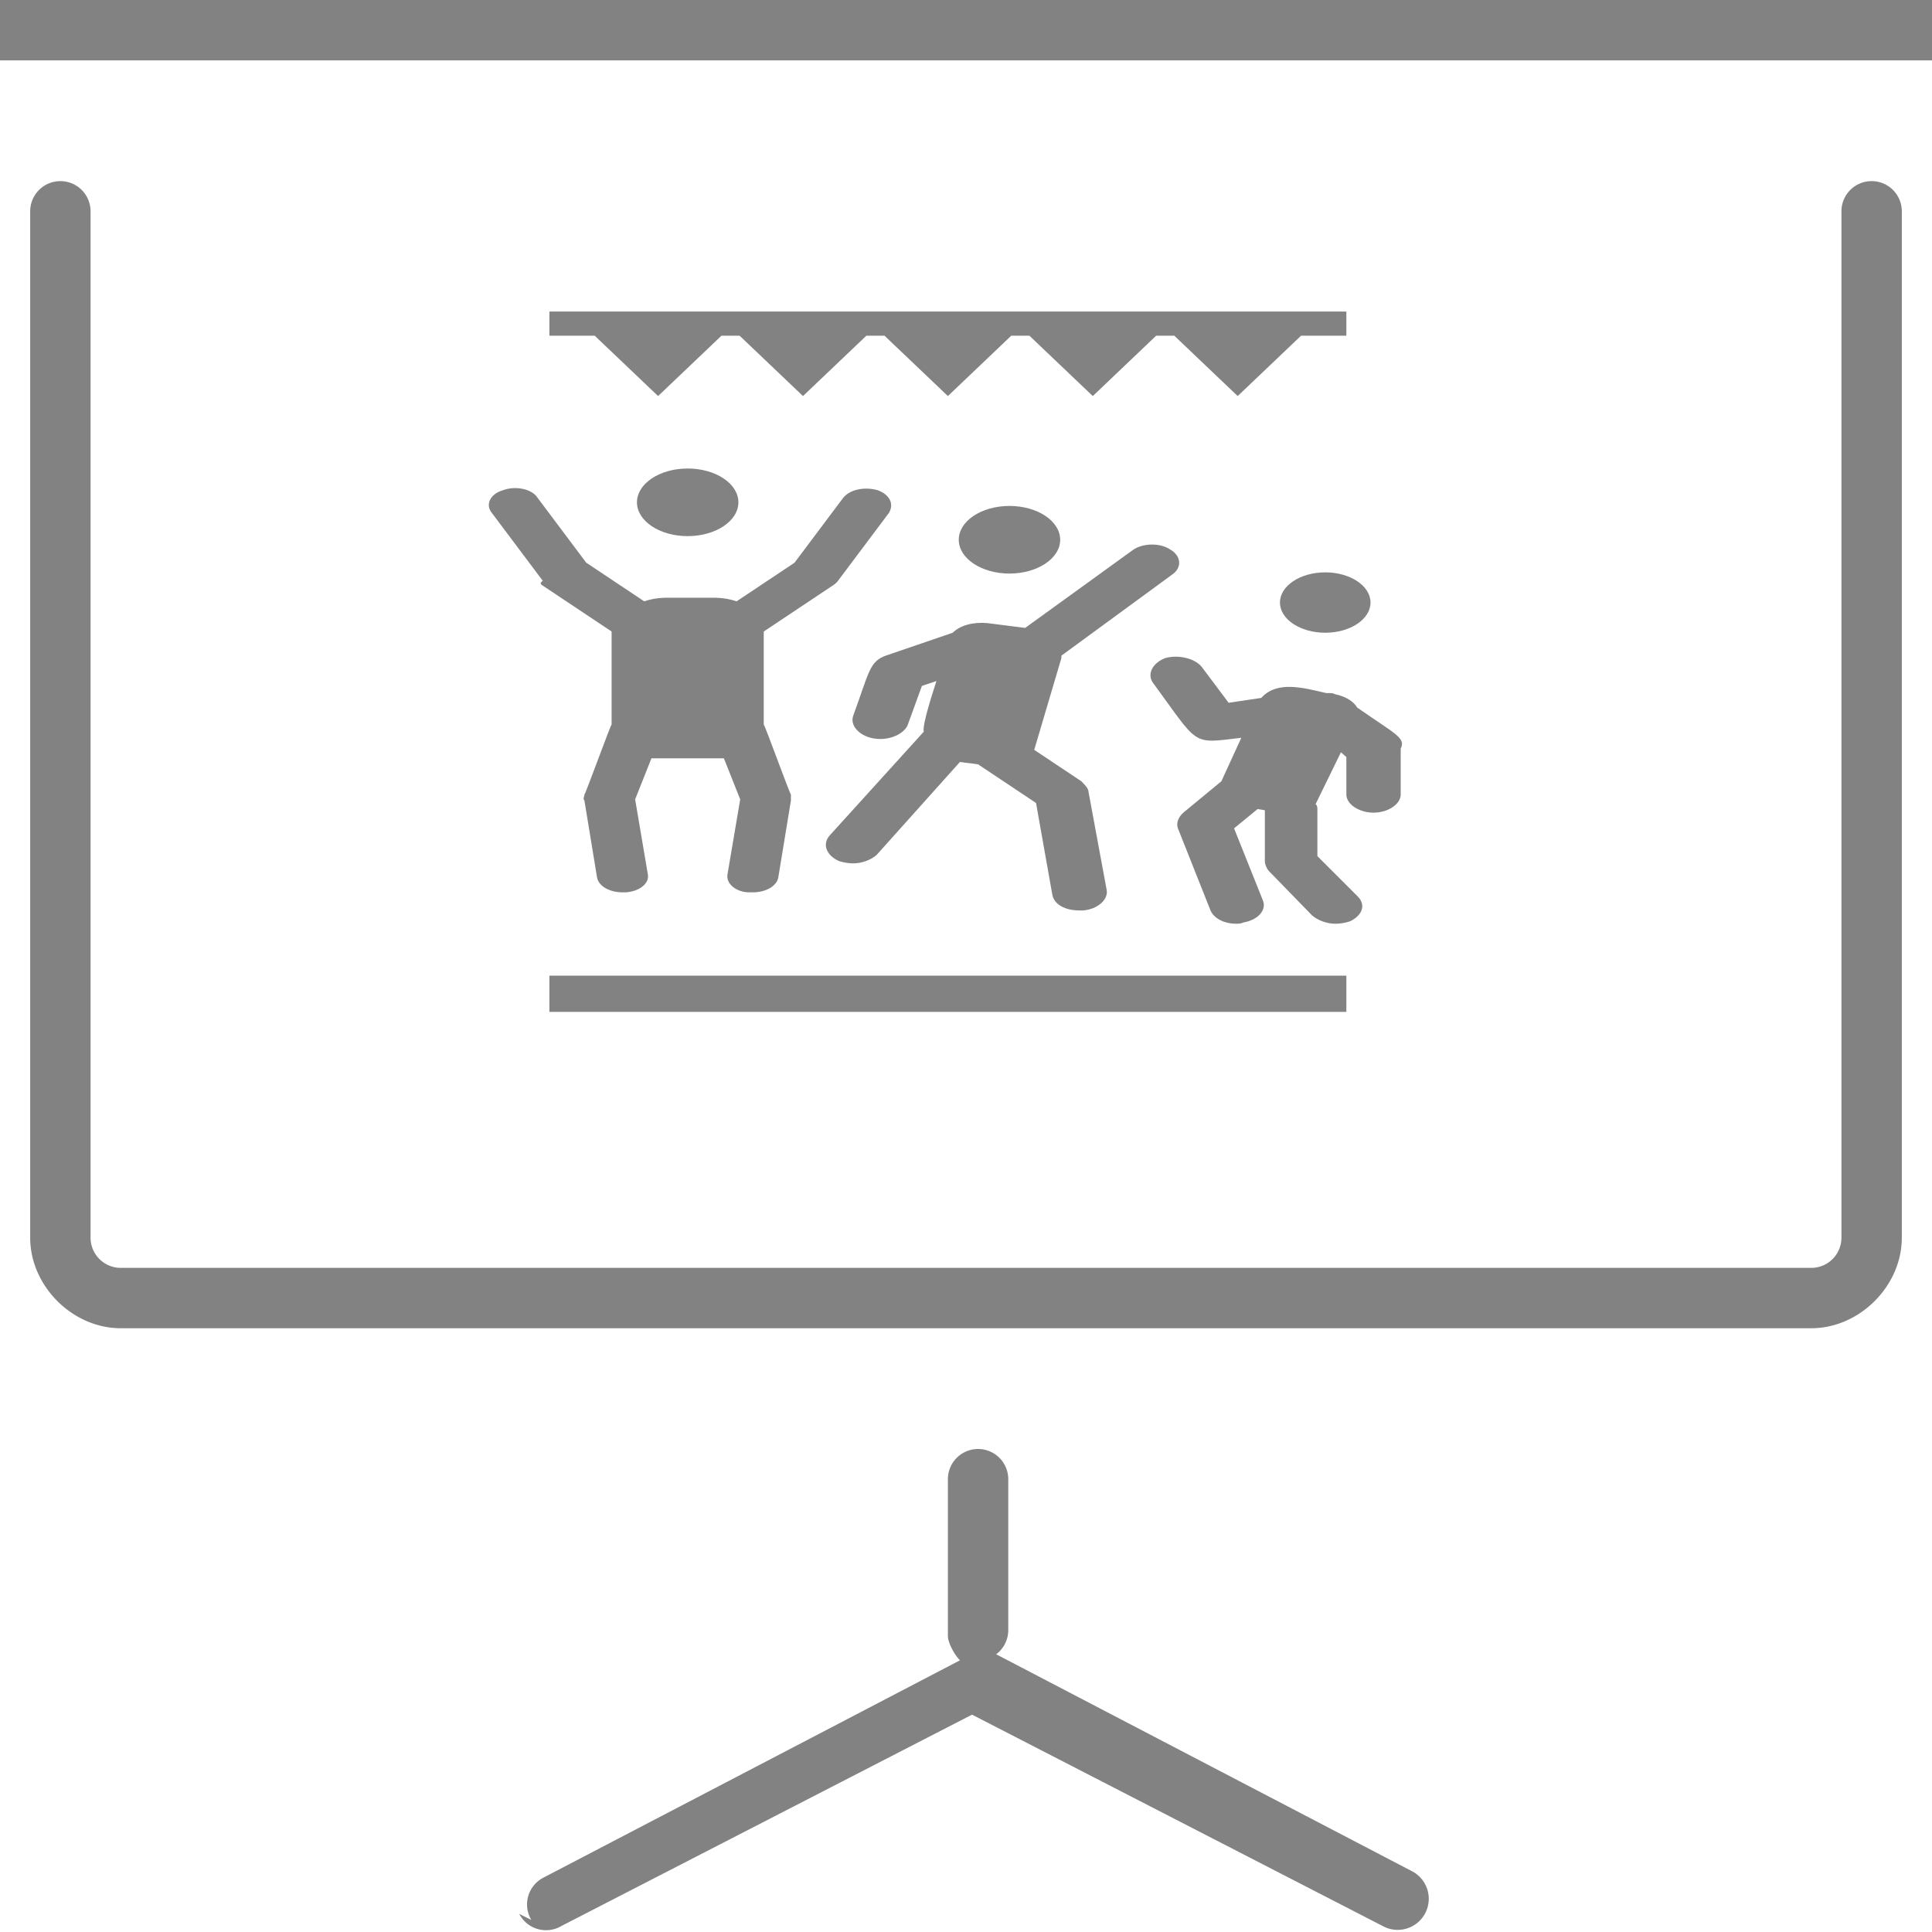
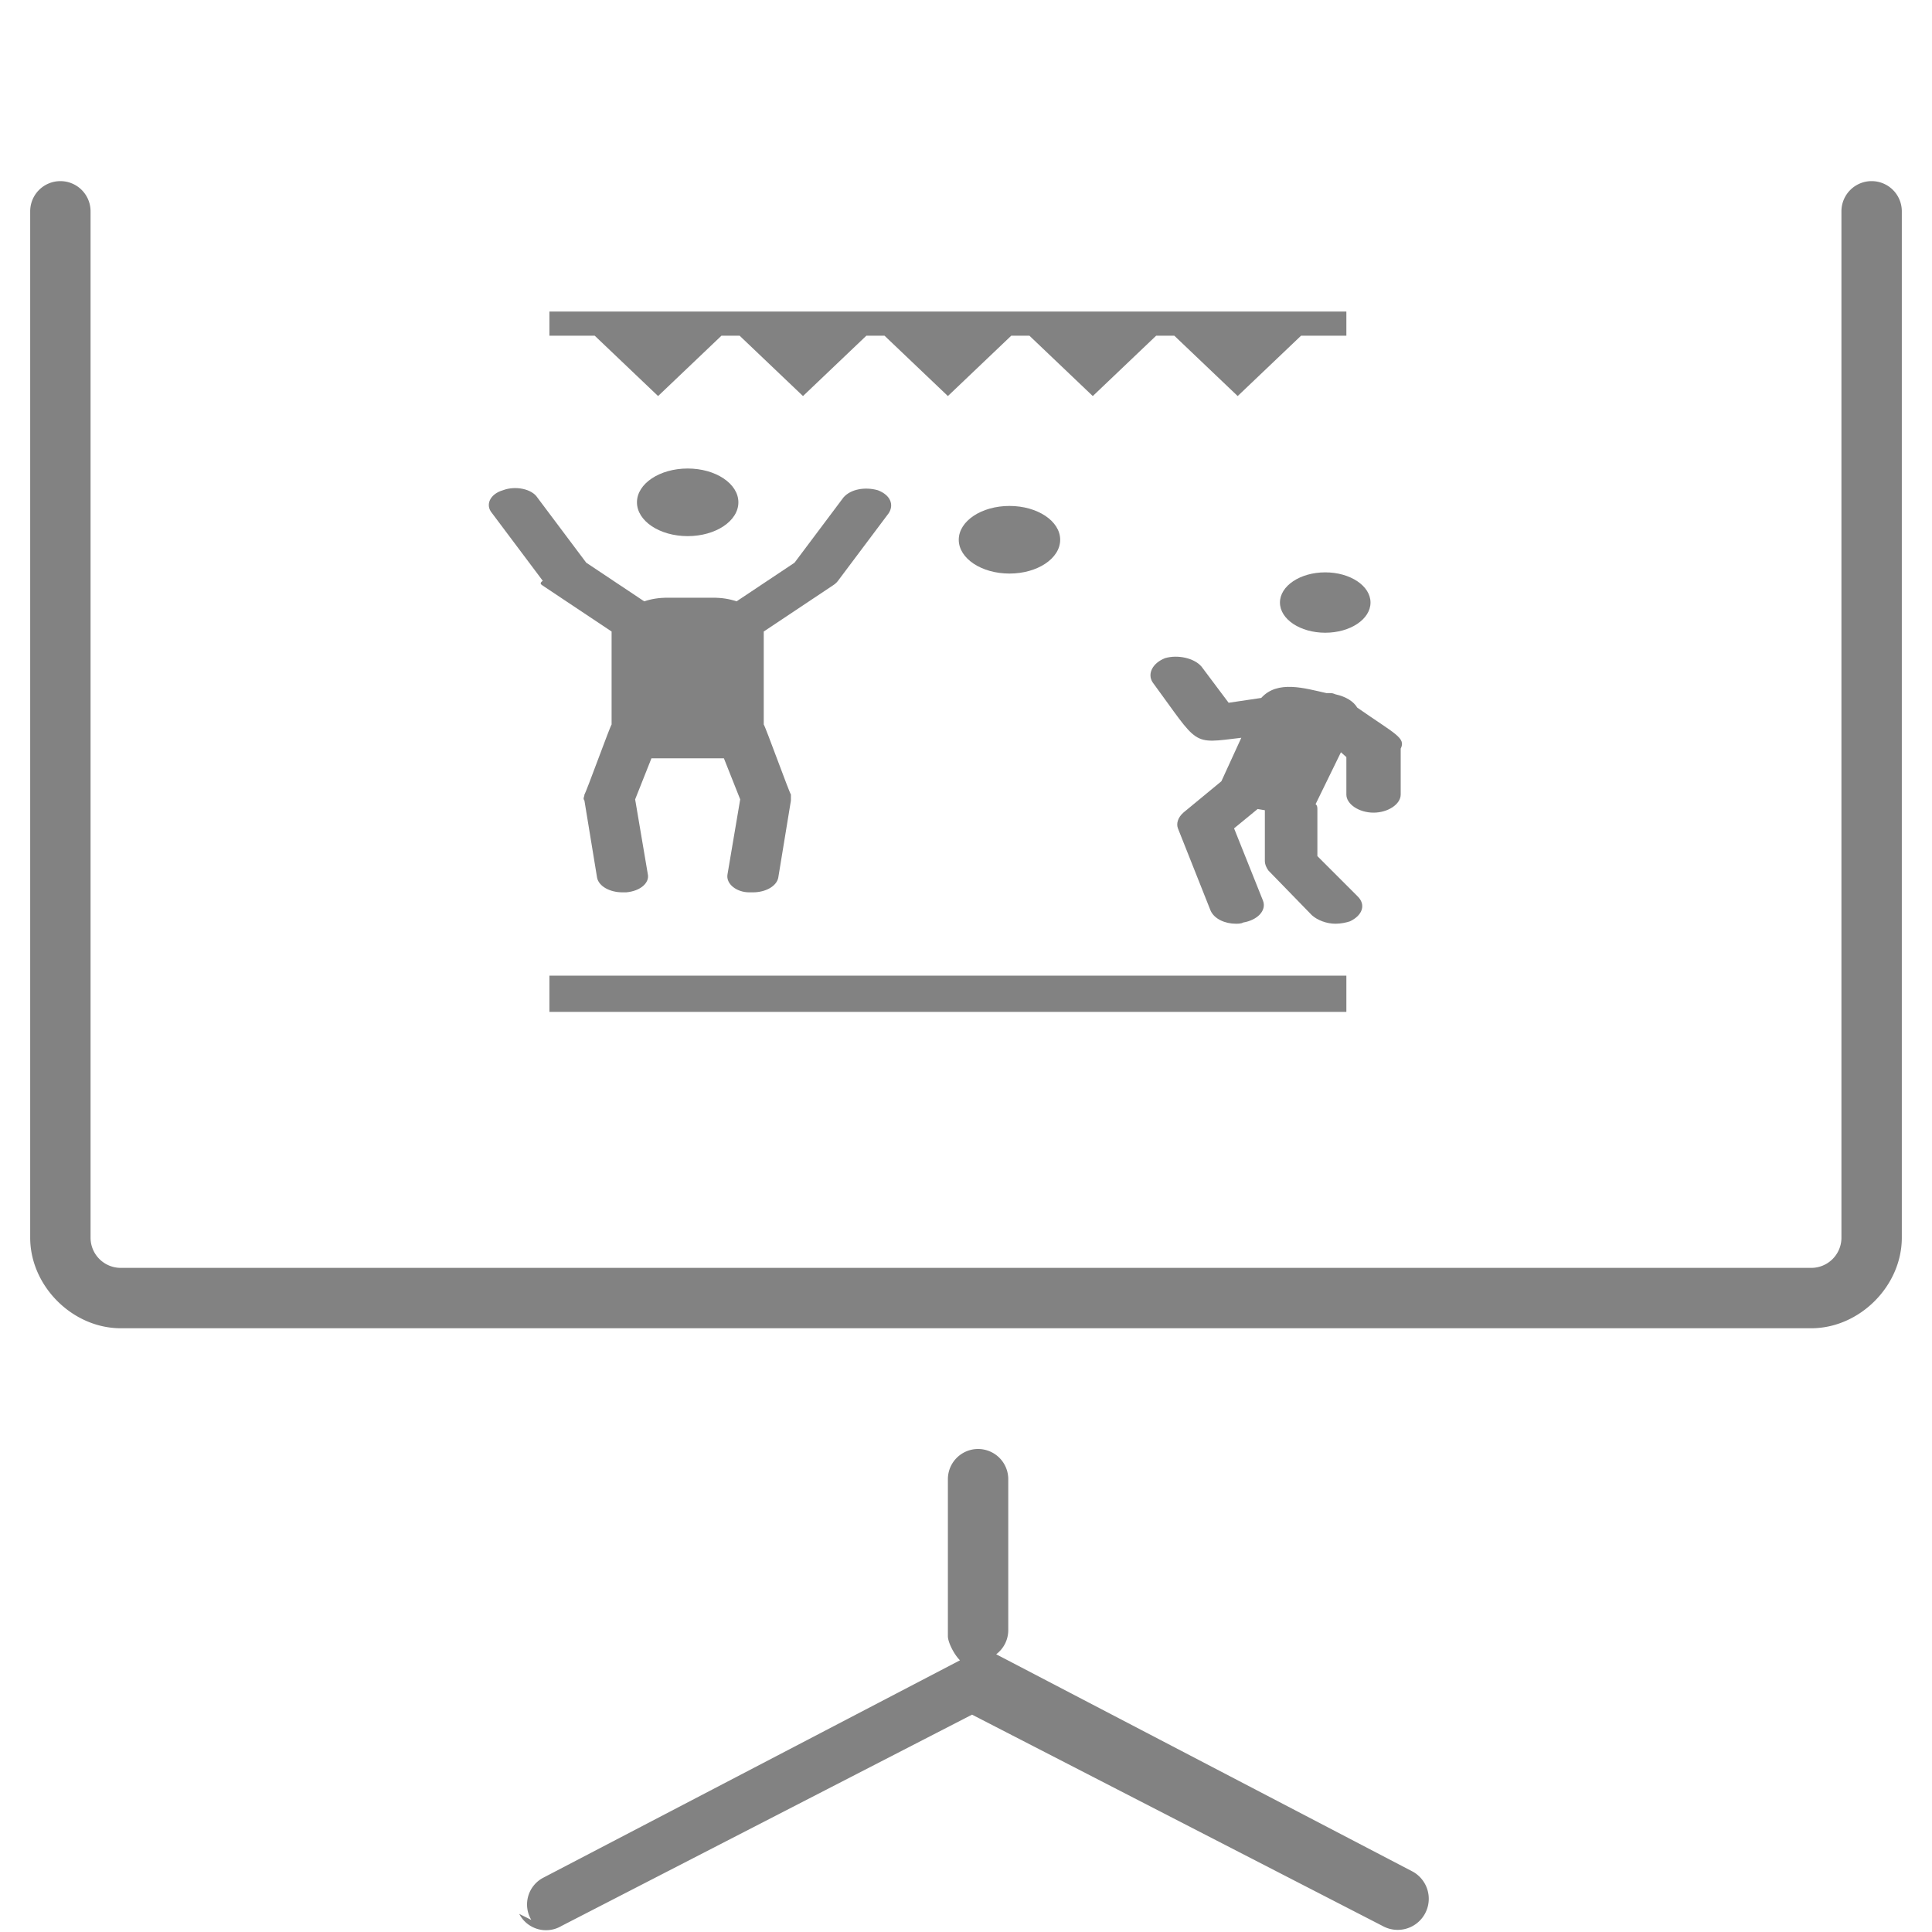
<svg xmlns="http://www.w3.org/2000/svg" version="1.1" id="Layer_1" x="0px" y="0px" width="256px" height="256px" viewBox="0 0 31 32" xml:space="preserve">
  <g fill="#828282">
    <path d="M 0.5 3 a 0.5 0.5 0 0 0 -0.5 0.5 v 17 c 0 0.8 0.7 1.5 1.5 1.5 h 28 c 0.8 0 1.5 -0.7 1.5 -1.5 v -17 a 0.5 0.5 0 0 0 -1 0 v 17 a 0.5 0.5 0 0 1 -0.5 0.5 h -28 a 0.5 0.5 0 0 1 -0.5 -0.5 v -17 A 0.5 0.5 0 0 0 0.5 3 z" />
-     <path d="M 32.5 0 h -34 a 0.5 0.5 0 0 0 0 1 h 34 a 0.5 0.5 0 0 0 0 -1 z" />
    <path d="M 8.1 31.7 a 0.5 0.5 0 0 0 0.7 0.2 l 6.8 -3.5 l 6.8 3.5 a 0.5 0.5 0 0 0 0.5 -0.9 l -6.9 -3.6 a 0.5 0.5 0 0 0 0.2 -0.4 V 24.5 a 0.5 0.5 0 0 0 -1 0 v 2.6 c 0 0.1 0.1 0.3 0.2 0.4 l -6.9 3.6 a 0.5 0.5 0 0 0 -0.2 0.7 z" />
  </g>
  <g fill="#828282">
    <path transform="matrix(0.3,0,0,0.2,9,10.5)" d="M -1.7 -4 l 3.8 3.8 c 0 0.1 0 0.1 0 0.2 v 7.5 c -0.1 0.2 -1.4 5.6 -1.5 5.8 c 0 0.2 -0.1 0.3 0 0.5 l 0.7 6.4 c 0.1 0.7 0.7 1.2 1.4 1.2 c 0.1 0 0.1 0 0.2 0 c 0.8 -0.1 1.3 -0.8 1.2 -1.5 l -0.7 -6.2 l 0.9 -3.4 h 4 l 0.9 3.4 l -0.7 6.2 c -0.1 0.8 0.5 1.5 1.2 1.5 c 0.1 0 0.1 0 0.2 0 c 0.7 0 1.3 -0.5 1.4 -1.2 l 0.7 -6.4 c 0 -0.2 0 -0.3 0 -0.5 c -0.1 -0.2 -1.4 -5.6 -1.5 -5.8 V 0 c 0 -0.1 0 -0.1 0 -0.2 l 3.8 -3.8 c 0.1 -0.1 0.2 -0.2 0.3 -0.4 l 2.8 -5.6 c 0.3 -0.7 0.1 -1.5 -0.6 -1.9 c -0.7 -0.3 -1.5 -0.1 -1.9 0.6 l -2.7 5.4 l -3.2 3.2 c -0.4 -0.2 -0.8 -0.3 -1.3 -0.3 h -2.5 c -0.5 0 -0.9 0.1 -1.3 0.3 l -3.2 -3.2 l -2.7 -5.4 c -0.3 -0.7 -1.2 -1 -1.9 -0.6 c -0.7 0.3 -1 1.2 -0.6 1.9 l 2.8 5.6 C -1.9 -4.2 -1.8 -4.1 -1.7 -4 z" />
    <circle transform="matrix(0.3,0,0,0.2,9,7.5)" cx="6.3" cy="4.1" r="2.8" />
    <path transform="matrix(0.3,0,0,0.2,17.6,12.1)" d="M 14.6 -1.9 c -0.2 -0.5 -0.6 -0.9 -1.2 -1.1 c -0.2 -0.1 -0.1 -0.1 -0.5 -0.1 c -1.2 -0.4 -2.7 -1.1 -3.6 0.4 l -1.8 0.4 l -1.5 -3 c -0.4 -0.7 -1.3 -1 -2 -0.7 c -0.7 0.4 -1 1.3 -0.7 2 c 2.6 5.3 2.1 5.1 4.9 4.6 l -1.1 3.6 l -2.1 2.6 c -0.3 0.4 -0.4 0.9 -0.3 1.3 l 1.8 6.8 c 0.2 0.7 0.8 1.1 1.4 1.1 c 0.1 0 0.3 0 0.4 -0.1 c 0.8 -0.2 1.3 -1 1.1 -1.8 l -1.6 -6 l 1.3 -1.6 l 0.4 0.1 v 4.2 c 0 0.3 0.1 0.6 0.2 0.8 l 2.4 3.7 c 0.3 0.4 0.8 0.7 1.3 0.7 c 0.3 0 0.6 -0.1 0.8 -0.2 c 0.7 -0.5 0.9 -1.4 0.4 -2.1 l -2.2 -3.3 v -3.9 c 0 -0.1 0 -0.3 -0.1 -0.4 l 1.4 -4.3 l 0.3 0.4 V 5.3 c 0 0.8 0.7 1.5 1.5 1.5 s 1.5 -0.7 1.5 -1.5 v -3.8 C 17.3 0.6 16.7 0.3 14.6 -1.9 z" />
-     <path transform="matrix(0.3,0,0,0.2,13.6,11.1)" d="M 11.6 -1.2 l 6.1 -6.7 c 0.6 -0.6 0.5 -1.6 -0.1 -2.1 c -0.6 -0.6 -1.6 -0.5 -2.1 0.1 l -5.9 6.4 l -2.1 -0.4 c -0.8 -0.1 -1.5 0.2 -1.9 0.8 l -3.7 1.9 c -0.9 0.5 -0.9 1.3 -1.8 5 c -0.2 0.9 0.5 1.9 1.5 1.9 c 0.7 0 1.3 -0.5 1.5 -1.1 l 0.8 -3.3 l 0.8 -0.4 c -0.1 0.5 -0.8 3.6 -0.7 4.2 l -5.2 8.6 c -0.4 0.7 -0.2 1.6 0.5 2.1 c 0.2 0.1 0.5 0.2 0.8 0.2 c 0.5 0 1 -0.3 1.3 -0.7 l 4.6 -7.7 c 0.4 0.1 0.6 0.1 1 0.2 l 3.2 3.2 l 0.9 7.6 c 0.1 0.8 0.7 1.3 1.5 1.3 c 0.1 0 0.1 0 0.2 0 c 0.8 -0.1 1.4 -0.9 1.3 -1.7 l -1 -8.1 c 0 -0.3 -0.2 -0.6 -0.4 -0.9 l -2.6 -2.6 l 1.5 -7.6 C 11.6 -1.2 11.6 -1.2 11.6 -1.2 z" />
    <circle transform="matrix(0.3,0,0,0.2,13.7,8.1)" cx="8.4" cy="4.2" r="2.8" />
    <circle transform="matrix(0.3,0,0,0.2,18.3,9.1)" cx="10.5" cy="4.4" r="2.5" />
    <rect transform="matrix(0.3,0,0,0.2,12.8,15.4)" width="44" height="3" x="-14" y="3.8" />
    <polygon transform="matrix(0.3,0,0,0.2,12.8,5.1)" points="-8,7.3 -4.5,2.3 -3.5,2.3 0,7.3 3.5,2.3 4.5,2.3 8,7.3 11.5,2.3 12.5,2.3 16,7.3 19.5,2.3 20.5,2.3 24,7.3 27.5,2.3 30,2.3 30,0.3 -14,0.3 -14,2.3 -11.5,2.3" />
  </g>
</svg>